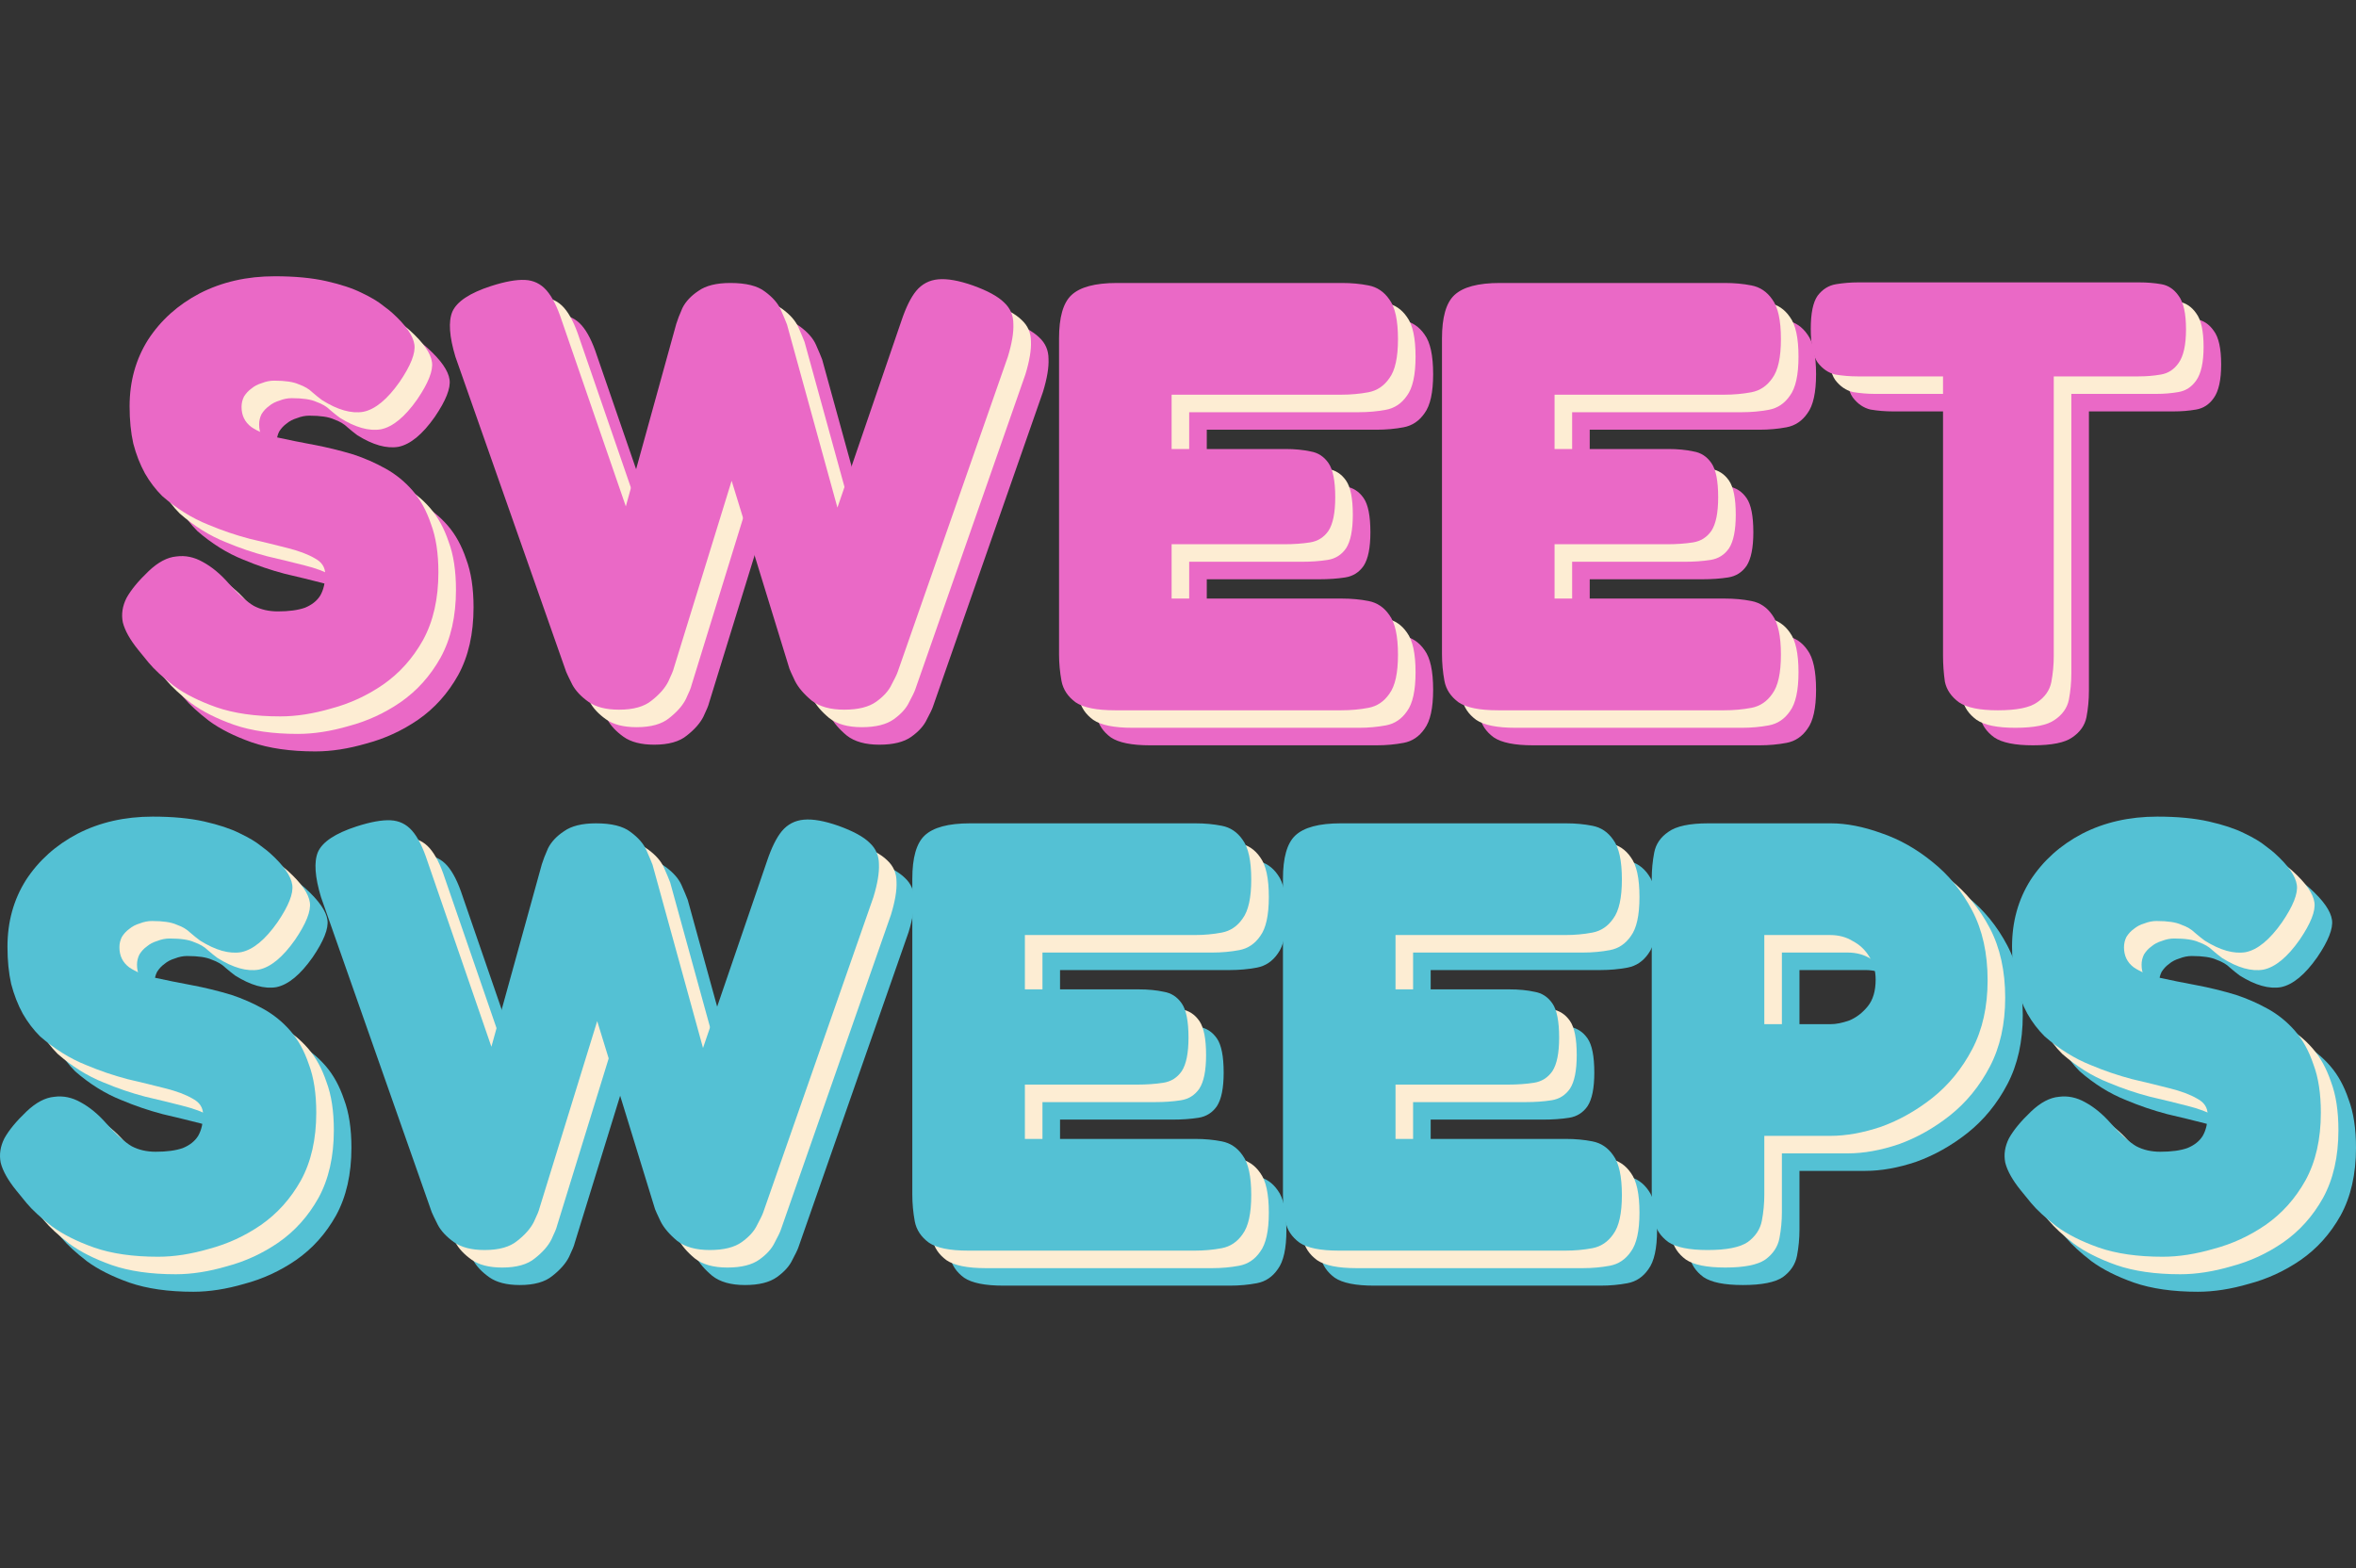
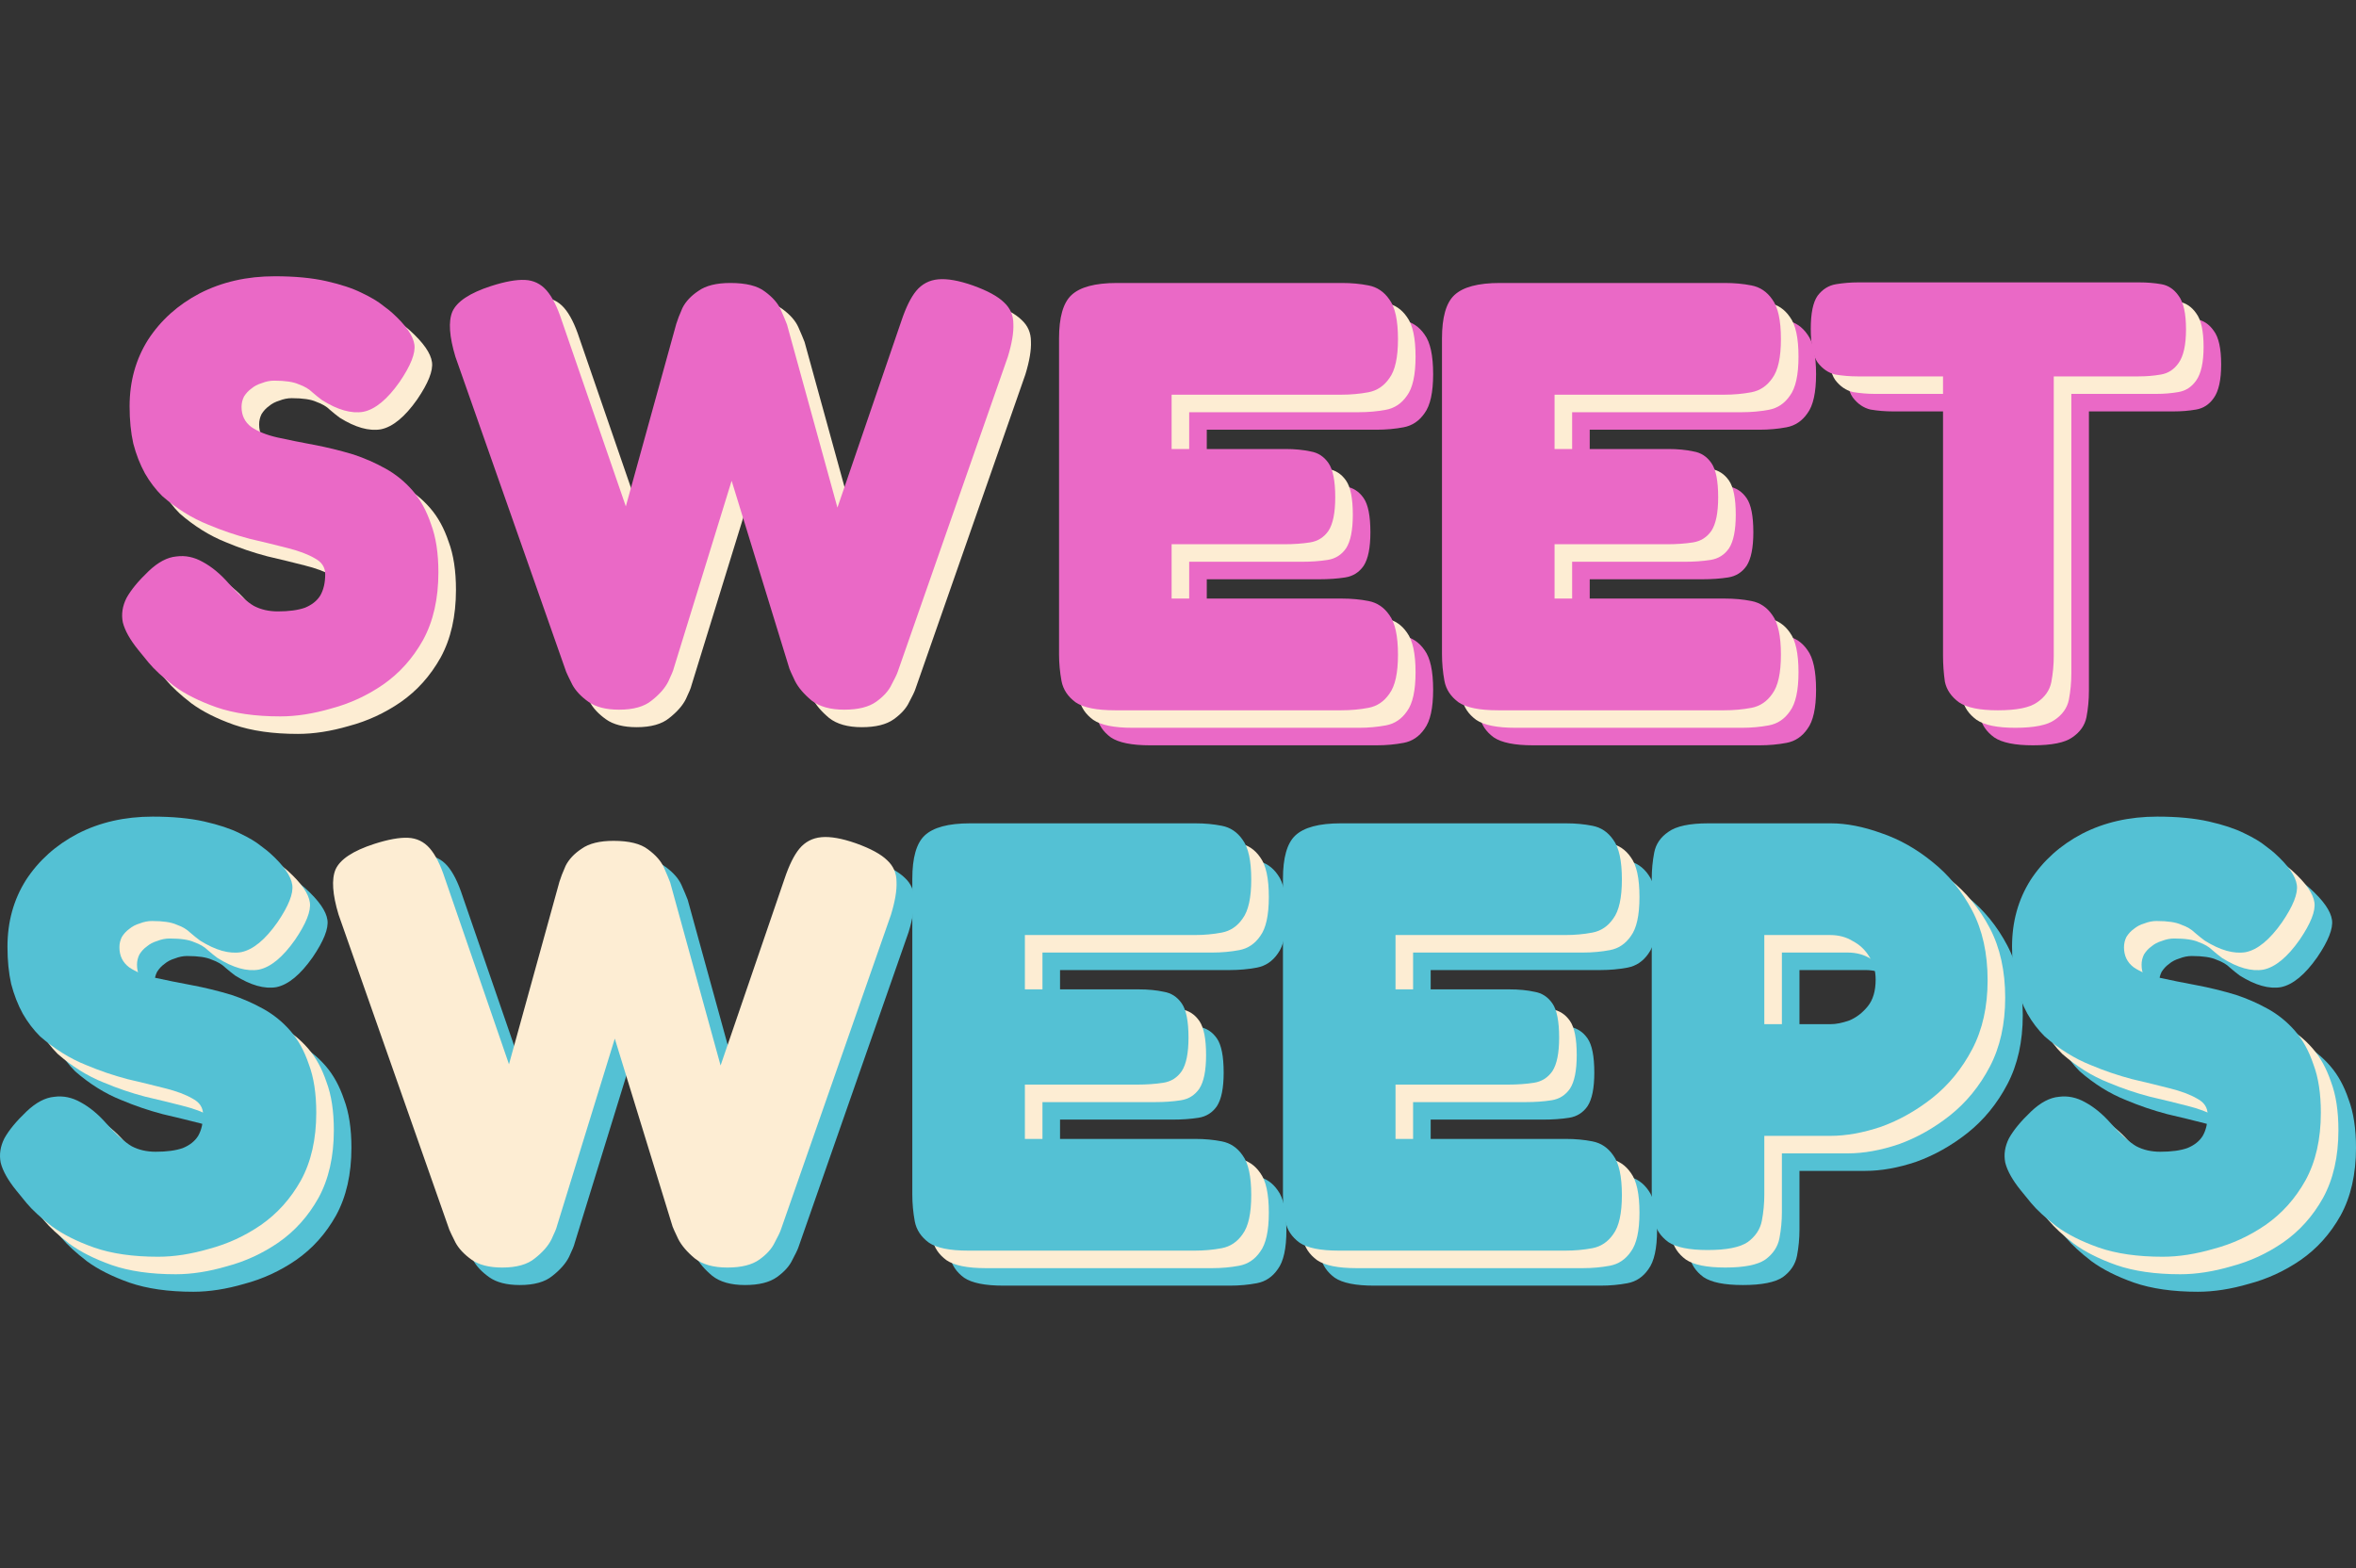
<svg xmlns="http://www.w3.org/2000/svg" fill="none" height="420" viewBox="0 0 631 420" width="631">
  <rect x="0" y="0" width="631" height="420" fill="#333333" stroke="none" />
  <g clip-path="url(#clip0_1065_17732)">
    <path d="M582.369 85.016C584.456 85.016 586.432 85.179 588.301 85.506C590.165 85.833 591.703 86.869 592.912 88.613C594.232 90.357 594.887 93.354 594.887 97.606C594.887 101.748 594.232 104.745 592.912 106.598C591.703 108.342 590.111 109.378 588.136 109.705C586.267 110.032 584.291 110.196 582.204 110.196H559.469V185.081C559.469 187.479 559.25 189.823 558.809 192.112C558.372 194.292 557.105 196.09 555.018 197.508C553.042 198.925 549.528 199.633 544.475 199.633C539.641 199.633 536.185 198.925 534.098 197.508C532.011 195.982 530.749 194.129 530.307 191.948C529.977 189.659 529.812 187.316 529.812 184.918V110.196H506.911C504.936 110.196 502.96 110.032 500.985 109.705C499.116 109.269 497.524 108.179 496.204 106.435C494.995 104.691 494.393 101.693 494.393 97.442C494.393 93.3 494.995 90.357 496.204 88.613C497.524 86.869 499.169 85.833 501.145 85.506C503.125 85.179 505.101 85.016 507.076 85.016H582.369Z" fill="#EA69C6" />
    <path d="M410.612 199.634C405.67 199.634 402.155 198.925 400.068 197.508C397.981 195.982 396.719 194.074 396.279 191.786C395.84 189.387 395.62 186.989 395.62 184.591V100.059C395.62 94.391 396.719 90.521 398.915 88.45C401.221 86.27 405.286 85.18 411.106 85.18H471.404C473.93 85.18 476.292 85.398 478.488 85.834C480.795 86.27 482.662 87.523 484.09 89.594C485.627 91.665 486.394 95.208 486.394 100.222C486.394 105.127 485.627 108.615 484.09 110.687C482.662 112.758 480.795 114.011 478.488 114.447C476.182 114.883 473.766 115.101 471.24 115.101H425.769V129.653H456.248C458.774 129.653 461.025 129.871 463.002 130.307C464.979 130.634 466.572 131.67 467.78 133.414C468.988 135.158 469.592 138.21 469.592 142.57C469.592 146.712 468.988 149.71 467.78 151.563C466.572 153.307 464.924 154.343 462.837 154.67C460.75 154.997 458.444 155.16 455.918 155.16H425.769V169.712H471.404C473.93 169.712 476.292 169.93 478.488 170.366C480.795 170.802 482.662 172.056 484.09 174.127C485.627 176.198 486.394 179.74 486.394 184.755C486.394 189.66 485.627 193.148 484.09 195.219C482.662 197.29 480.795 198.544 478.488 198.979C476.182 199.416 473.766 199.634 471.24 199.634H410.612Z" fill="#EA69C6" />
    <path d="M308.05 199.634C303.108 199.634 299.593 198.925 297.506 197.508C295.42 195.982 294.157 194.074 293.717 191.786C293.278 189.387 293.058 186.989 293.058 184.591V100.059C293.058 94.391 294.157 90.521 296.353 88.45C298.659 86.27 302.724 85.18 308.544 85.18H368.842C371.368 85.18 373.73 85.398 375.926 85.834C378.233 86.27 380.1 87.523 381.528 89.594C383.065 91.665 383.834 95.208 383.834 100.222C383.834 105.127 383.065 108.615 381.528 110.687C380.1 112.758 378.233 114.011 375.926 114.447C373.62 114.883 371.204 115.101 368.677 115.101H323.207V129.653H353.686C356.212 129.653 358.463 129.871 360.44 130.307C362.417 130.634 364.01 131.67 365.218 133.414C366.426 135.158 367.03 138.21 367.03 142.57C367.03 146.712 366.426 149.71 365.218 151.563C364.01 153.307 362.362 154.343 360.275 154.67C358.188 154.997 355.882 155.16 353.356 155.16H323.207V169.712H368.842C371.368 169.712 373.73 169.93 375.926 170.366C378.233 170.802 380.1 172.056 381.528 174.127C383.065 176.198 383.834 179.74 383.834 184.755C383.834 189.66 383.065 193.148 381.528 195.219C380.1 197.29 378.233 198.544 375.926 198.979C373.62 199.416 371.204 199.634 368.677 199.634H308.05Z" fill="#EA69C6" />
-     <path d="M175.22 199.467C171.705 199.467 168.959 198.758 166.983 197.341C165.006 195.924 163.578 194.398 162.699 192.763C161.82 191.019 161.271 189.874 161.052 189.329L131.397 104.96C129.75 99.51 129.475 95.477 130.573 92.861C131.781 90.136 135.241 87.847 140.952 85.994C144.686 84.795 147.707 84.25 150.013 84.359C152.32 84.468 154.242 85.394 155.779 87.138C157.317 88.882 158.69 91.607 159.898 95.314L177.032 145.019L190.541 96.131C190.871 95.041 191.42 93.624 192.189 91.88C193.068 90.136 194.495 88.61 196.472 87.302C198.449 85.885 201.305 85.176 205.039 85.176C209.213 85.176 212.288 85.939 214.265 87.465C216.352 88.991 217.779 90.626 218.548 92.371C219.317 94.115 219.867 95.422 220.196 96.295L233.705 145.346L250.839 95.314C252.047 91.716 253.365 89.046 254.793 87.302C256.331 85.449 258.308 84.413 260.724 84.195C263.14 83.977 266.216 84.522 269.95 85.83C273.904 87.247 276.704 88.773 278.352 90.408C279.999 91.934 280.823 93.842 280.823 96.131C280.933 98.42 280.439 101.363 279.34 104.96L249.851 189.329C249.631 189.983 249.082 191.128 248.203 192.763C247.434 194.398 246.061 195.924 244.084 197.341C242.107 198.758 239.252 199.467 235.517 199.467C231.783 199.467 228.872 198.649 226.786 197.014C224.699 195.27 223.216 193.526 222.338 191.782C221.459 189.929 220.965 188.839 220.855 188.512L205.369 138.152L189.882 188.348C189.772 188.894 189.278 190.092 188.4 191.945C187.521 193.689 186.038 195.379 183.952 197.014C181.975 198.649 179.064 199.467 175.22 199.467Z" fill="#EA69C6" />
-     <path d="M84.49 201.266C77.791 201.266 72.079 200.449 67.356 198.814C62.744 197.179 58.954 195.271 55.989 193.091C53.023 190.802 50.772 188.731 49.234 186.878C47.697 185.025 46.763 183.88 46.433 183.445C44.237 180.719 42.864 178.267 42.315 176.087C41.875 173.907 42.205 171.726 43.303 169.546C44.511 167.367 46.488 164.968 49.234 162.352C51.76 159.954 54.231 158.646 56.648 158.428C59.064 158.101 61.425 158.592 63.732 159.9C66.148 161.208 68.455 163.115 70.652 165.622C73.287 168.565 75.539 170.582 77.406 171.672C79.273 172.653 81.415 173.144 83.831 173.144C86.796 173.144 89.213 172.817 91.08 172.162C92.947 171.399 94.32 170.309 95.199 168.893C96.078 167.367 96.517 165.459 96.517 163.169C96.517 161.316 95.583 159.9 93.716 158.918C91.849 157.829 89.378 156.902 86.302 156.139C83.337 155.376 79.987 154.558 76.253 153.686C72.518 152.705 68.839 151.452 65.215 149.926C63.018 149.054 60.876 147.964 58.79 146.656C56.703 145.348 54.726 143.876 52.859 142.241C51.101 140.497 49.563 138.48 48.246 136.191C46.928 133.793 45.884 131.123 45.115 128.18C44.456 125.236 44.127 121.912 44.127 118.206C44.127 111.556 45.774 105.616 49.069 100.384C52.474 95.151 57.087 91.009 62.908 87.957C68.839 84.905 75.539 83.379 83.007 83.379C88.389 83.379 93.002 83.815 96.846 84.687C100.691 85.559 103.821 86.594 106.237 87.794C108.763 88.993 110.685 90.137 112.003 91.227C113.321 92.208 114.145 92.862 114.474 93.189C118.099 96.459 120.076 99.293 120.405 101.692C120.735 103.981 119.417 107.305 116.451 111.665C113.156 116.353 109.916 119.023 106.731 119.677C103.546 120.222 99.867 119.187 95.693 116.571C94.814 115.917 93.936 115.208 93.057 114.445C92.178 113.573 90.97 112.864 89.433 112.319C88.005 111.665 85.808 111.338 82.843 111.338C81.745 111.338 80.646 111.556 79.548 111.992C78.449 112.319 77.516 112.81 76.747 113.464C75.978 114.009 75.319 114.718 74.77 115.59C74.331 116.462 74.111 117.388 74.111 118.369C74.111 120.658 74.99 122.457 76.747 123.765C78.504 124.964 80.811 125.89 83.667 126.545C86.632 127.198 89.872 127.853 93.386 128.506C96.901 129.161 100.471 130.033 104.095 131.123C107.061 132.104 109.916 133.357 112.662 134.883C115.408 136.409 117.824 138.371 119.911 140.769C121.998 143.167 123.645 146.165 124.853 149.762C126.171 153.25 126.83 157.556 126.83 162.679C126.83 169.765 125.457 175.814 122.711 180.828C119.966 185.733 116.396 189.712 112.003 192.764C107.719 195.707 103.107 197.833 98.164 199.141C93.332 200.558 88.773 201.266 84.49 201.266Z" fill="#EA69C6" />
    <path d="M588.66 346.001C581.962 346.001 576.249 345.184 571.526 343.549C566.915 341.913 563.124 340.006 560.158 337.826C557.192 335.537 554.94 333.466 553.402 331.613C551.868 329.76 550.931 328.615 550.601 328.179C548.407 325.454 547.033 323.001 546.485 320.821C546.043 318.641 546.373 316.461 547.475 314.281C548.679 312.101 550.659 309.703 553.402 307.087C555.93 304.689 558.401 303.381 560.818 303.162C563.235 302.836 565.594 303.326 567.9 304.634C570.317 305.942 572.623 307.85 574.822 310.357C577.457 313.3 579.709 315.316 581.578 316.406C583.442 317.388 585.582 317.878 588 317.878C590.965 317.878 593.383 317.551 595.251 316.897C597.115 316.134 598.489 315.044 599.367 313.627C600.246 312.101 600.688 310.193 600.688 307.904C600.688 306.051 599.751 304.634 597.887 303.653C596.018 302.563 593.548 301.636 590.47 300.873C587.505 300.11 584.155 299.293 580.423 298.421C576.69 297.44 573.011 296.186 569.385 294.66C567.186 293.788 565.046 292.698 562.959 291.39C560.872 290.082 558.896 288.61 557.027 286.976C555.27 285.231 553.732 283.215 552.416 280.925C551.096 278.528 550.052 275.857 549.285 272.914C548.625 269.971 548.295 266.646 548.295 262.94C548.295 256.291 549.946 250.35 553.241 245.118C556.644 239.886 561.255 235.744 567.08 232.692C573.011 229.639 579.709 228.113 587.179 228.113C592.557 228.113 597.173 228.549 601.018 229.421C604.862 230.294 607.988 231.329 610.405 232.528C612.934 233.727 614.856 234.872 616.171 235.961C617.492 236.943 618.317 237.597 618.642 237.924C622.268 241.194 624.243 244.028 624.573 246.426C624.903 248.715 623.588 252.04 620.622 256.4C617.327 261.087 614.084 263.757 610.9 264.412C607.716 264.957 604.037 263.921 599.863 261.305C598.984 260.651 598.105 259.943 597.227 259.18C596.348 258.307 595.14 257.599 593.601 257.054C592.174 256.4 589.98 256.073 587.014 256.073C585.913 256.073 584.816 256.291 583.719 256.727C582.617 257.054 581.685 257.545 580.918 258.198C580.146 258.743 579.491 259.452 578.938 260.324C578.501 261.196 578.282 262.123 578.282 263.104C578.282 265.393 579.161 267.191 580.918 268.499C582.675 269.698 584.981 270.625 587.835 271.279C590.8 271.933 594.043 272.587 597.557 273.241C601.071 273.895 604.639 274.767 608.265 275.857C611.23 276.838 614.084 278.092 616.832 279.617C619.579 281.144 621.996 283.106 624.078 285.504C626.166 287.902 627.816 290.9 629.024 294.497C630.34 297.985 631 302.291 631 307.413C631 314.499 629.626 320.549 626.879 325.563C624.137 330.468 620.564 334.447 616.171 337.499C611.89 340.442 607.274 342.567 602.333 343.876C597.504 345.292 592.946 346.001 588.66 346.001Z" fill="#54C1D4" />
    <path d="M466.792 344.201C461.849 344.201 458.335 343.492 456.248 342.075C454.161 340.549 452.898 338.642 452.459 336.353C452.02 333.955 451.8 331.556 451.8 329.158V244.789C451.8 242.391 452.02 240.047 452.459 237.758C452.898 235.47 454.161 233.616 456.248 232.199C458.335 230.673 461.904 229.91 466.956 229.91H499.742C503.917 229.91 508.416 230.782 513.25 232.526C518.085 234.161 522.643 236.723 526.924 240.211C531.316 243.699 534.889 248.059 537.631 253.291C540.379 258.524 541.752 264.737 541.752 271.931C541.752 279.016 540.379 285.175 537.631 290.407C534.889 295.639 531.316 300 526.924 303.488C522.643 306.867 518.085 309.428 513.25 311.173C508.416 312.807 503.858 313.625 499.577 313.625H481.948V329.322C481.948 331.72 481.729 334.063 481.29 336.353C480.85 338.642 479.587 340.549 477.5 342.075C475.414 343.492 471.844 344.201 466.792 344.201ZM481.948 283.703H499.742C501.169 283.703 502.815 283.377 504.683 282.722C506.552 281.959 508.198 280.706 509.625 278.962C511.052 277.218 511.77 274.82 511.77 271.768C511.77 269.478 511.217 267.462 510.12 265.718C509.023 263.865 507.537 262.448 505.674 261.467C503.917 260.377 501.883 259.832 499.577 259.832H481.948V283.703Z" fill="#54C1D4" />
    <path d="M368.02 344.364C363.077 344.364 359.562 343.656 357.476 342.238C355.389 340.713 354.126 338.805 353.686 336.516C353.247 334.118 353.028 331.72 353.028 329.322V244.789C353.028 239.121 354.126 235.252 356.322 233.18C358.629 231 362.693 229.91 368.514 229.91H428.811C431.338 229.91 433.699 230.128 435.895 230.564C438.202 231 440.069 232.254 441.497 234.325C443.034 236.396 443.803 239.939 443.803 244.953C443.803 249.858 443.034 253.346 441.497 255.417C440.069 257.488 438.202 258.742 435.895 259.178C433.589 259.614 431.173 259.832 428.647 259.832H383.176V274.384H413.655C416.181 274.384 418.432 274.602 420.409 275.038C422.386 275.365 423.979 276.4 425.187 278.144C426.395 279.888 426.999 282.94 426.999 287.301C426.999 291.443 426.395 294.441 425.187 296.294C423.979 298.037 422.331 299.073 420.245 299.4C418.157 299.727 415.851 299.89 413.325 299.89H383.176V314.443H428.811C431.338 314.443 433.699 314.66 435.895 315.097C438.202 315.533 440.069 316.786 441.497 318.857C443.034 320.928 443.803 324.471 443.803 329.485C443.803 334.39 443.034 337.879 441.497 339.95C440.069 342.021 438.202 343.274 435.895 343.71C433.589 344.146 431.173 344.364 428.647 344.364H368.02Z" fill="#54C1D4" />
    <path d="M268.752 344.364C263.809 344.364 260.295 343.656 258.208 342.238C256.121 340.713 254.858 338.805 254.419 336.516C253.979 334.118 253.76 331.72 253.76 329.322V244.789C253.76 239.121 254.858 235.252 257.055 233.18C259.361 231 263.425 229.91 269.246 229.91H329.544C332.07 229.91 334.431 230.128 336.628 230.564C338.934 231 340.802 232.254 342.23 234.325C343.767 236.396 344.536 239.939 344.536 244.953C344.536 249.858 343.767 253.346 342.23 255.417C340.802 257.488 338.934 258.742 336.628 259.178C334.321 259.614 331.905 259.832 329.379 259.832H283.909V274.384H314.387C316.913 274.384 319.165 274.602 321.142 275.038C323.119 275.365 324.711 276.4 325.919 278.144C327.127 279.888 327.732 282.94 327.732 287.301C327.732 291.443 327.127 294.441 325.919 296.294C324.711 298.037 323.064 299.073 320.977 299.4C318.89 299.727 316.584 299.89 314.057 299.89H283.909V314.443H329.544C332.07 314.443 334.431 314.66 336.628 315.097C338.934 315.533 340.802 316.786 342.23 318.857C343.767 320.928 344.536 324.471 344.536 329.485C344.536 334.39 343.767 337.879 342.23 339.95C340.802 342.021 338.934 343.274 336.628 343.71C334.321 344.146 331.905 344.364 329.379 344.364H268.752Z" fill="#54C1D4" />
    <path d="M139.217 344.201C135.702 344.201 132.957 343.493 130.98 342.076C129.003 340.658 127.575 339.133 126.696 337.497C125.818 335.754 125.268 334.609 125.049 334.064L95.394 249.695C93.747 244.245 93.472 240.212 94.57 237.596C95.778 234.87 99.238 232.581 104.949 230.728C108.683 229.529 111.704 228.984 114.011 229.093C116.317 229.202 118.239 230.129 119.776 231.873C121.314 233.617 122.687 236.342 123.895 240.048L141.029 289.754L154.538 240.865C154.868 239.776 155.417 238.359 156.186 236.614C157.065 234.87 158.493 233.344 160.469 232.036C162.446 230.619 165.302 229.911 169.036 229.911C173.21 229.911 176.285 230.674 178.262 232.2C180.349 233.726 181.777 235.361 182.545 237.105C183.314 238.849 183.864 240.157 184.193 241.029L197.702 290.081L214.836 240.048C216.044 236.451 217.362 233.78 218.79 232.036C220.328 230.183 222.305 229.148 224.721 228.93C227.137 228.711 230.213 229.257 233.947 230.565C237.901 231.982 240.702 233.508 242.349 235.143C243.997 236.669 244.82 238.576 244.82 240.865C244.93 243.155 244.436 246.098 243.337 249.695L213.848 334.064C213.628 334.718 213.079 335.862 212.2 337.497C211.432 339.133 210.058 340.658 208.081 342.076C206.105 343.493 203.249 344.201 199.514 344.201C195.78 344.201 192.87 343.384 190.783 341.749C188.696 340.005 187.213 338.26 186.335 336.516C185.456 334.663 184.962 333.573 184.852 333.246L169.366 282.887L153.88 333.083C153.77 333.628 153.275 334.827 152.397 336.68C151.518 338.424 150.035 340.113 147.949 341.749C145.972 343.384 143.061 344.201 139.217 344.201Z" fill="#54C1D4" />
    <path d="M51.782 346.001C45.082 346.001 39.371 345.184 34.648 343.549C30.035 341.913 26.246 340.006 23.28 337.826C20.315 335.537 18.063 333.466 16.526 331.613C14.988 329.76 14.055 328.615 13.725 328.179C11.528 325.454 10.155 323.001 9.606 320.821C9.167 318.641 9.496 316.461 10.595 314.281C11.803 312.101 13.78 309.703 16.526 307.087C19.052 304.689 21.523 303.381 23.939 303.162C26.356 302.836 28.717 303.326 31.023 304.634C33.44 305.942 35.746 307.85 37.943 310.357C40.579 313.3 42.83 315.316 44.697 316.406C46.565 317.388 48.706 317.878 51.123 317.878C54.088 317.878 56.505 317.551 58.371 316.897C60.239 316.134 61.612 315.044 62.49 313.627C63.369 312.101 63.808 310.193 63.808 307.904C63.808 306.051 62.875 304.634 61.008 303.653C59.14 302.563 56.669 301.636 53.594 300.873C50.629 300.11 47.279 299.293 43.544 298.421C39.81 297.44 36.131 296.186 32.506 294.66C30.31 293.788 28.168 292.698 26.081 291.39C23.994 290.082 22.017 288.61 20.15 286.976C18.393 285.231 16.855 283.215 15.537 280.925C14.219 278.528 13.176 275.857 12.407 272.914C11.748 269.971 11.418 266.646 11.418 262.94C11.418 256.291 13.066 250.35 16.361 245.118C19.766 239.886 24.379 235.744 30.2 232.692C36.131 229.639 42.83 228.113 50.299 228.113C55.681 228.113 60.294 228.549 64.138 229.421C67.982 230.294 71.112 231.329 73.528 232.528C76.054 233.727 77.977 234.872 79.294 235.961C80.613 236.943 81.436 237.597 81.766 237.924C85.39 241.194 87.367 244.028 87.697 246.426C88.026 248.715 86.708 252.04 83.743 256.4C80.448 261.087 77.208 263.757 74.023 264.412C70.838 264.957 67.158 263.921 62.984 261.305C62.106 260.651 61.227 259.943 60.348 259.18C59.47 258.307 58.262 257.599 56.724 257.054C55.297 256.4 53.1 256.073 50.134 256.073C49.036 256.073 47.938 256.291 46.839 256.727C45.741 257.054 44.807 257.545 44.039 258.198C43.27 258.743 42.611 259.452 42.062 260.324C41.622 261.196 41.403 262.123 41.403 263.104C41.403 265.393 42.281 267.191 44.039 268.499C45.796 269.698 48.102 270.625 50.958 271.279C53.923 271.933 57.163 272.587 60.678 273.241C64.193 273.895 67.762 274.767 71.386 275.857C74.352 276.838 77.208 278.092 79.954 279.617C82.699 281.144 85.116 283.106 87.202 285.504C89.289 287.902 90.937 290.9 92.145 294.497C93.463 297.985 94.122 302.291 94.122 307.413C94.122 314.499 92.749 320.549 90.003 325.563C87.258 330.468 83.688 334.447 79.294 337.499C75.011 340.442 70.398 342.567 65.456 343.876C60.623 345.292 56.065 346.001 51.782 346.001Z" fill="#54C1D4" />
    <path d="M577.661 80.324C579.743 80.324 581.724 80.488 583.588 80.815C585.456 81.142 586.995 82.177 588.204 83.921C589.519 85.665 590.179 88.663 590.179 92.914C590.179 97.056 589.519 100.054 588.204 101.907C586.995 103.651 585.403 104.687 583.423 105.014C581.559 105.341 579.583 105.504 577.496 105.504H554.761V180.39C554.761 182.788 554.537 185.131 554.1 187.421C553.659 189.6 552.397 191.399 550.31 192.816C548.334 194.233 544.82 194.942 539.767 194.942C534.933 194.942 531.477 194.233 529.39 192.816C527.302 191.29 526.036 189.437 525.599 187.257C525.269 184.968 525.104 182.624 525.104 180.226V105.504H502.203C500.228 105.504 498.252 105.341 496.272 105.014C494.408 104.578 492.816 103.487 491.496 101.743C490.287 99.999 489.685 97.002 489.685 92.751C489.685 88.609 490.287 85.665 491.496 83.921C492.816 82.177 494.461 81.142 496.437 80.815C498.417 80.488 500.393 80.324 502.368 80.324H577.661Z" fill="#FDEDD3" />
    <path d="M405.903 194.942C400.961 194.942 397.446 194.234 395.359 192.817C393.273 191.291 392.009 189.383 391.57 187.094C391.131 184.696 390.911 182.298 390.911 179.9V95.367C390.911 89.699 392.009 85.829 394.206 83.758C396.513 81.578 400.576 80.488 406.398 80.488H466.695C469.221 80.488 471.583 80.706 473.779 81.142C476.086 81.578 477.953 82.832 479.381 84.903C480.919 86.974 481.687 90.517 481.687 95.531C481.687 100.436 480.919 103.924 479.381 105.995C477.953 108.066 476.086 109.32 473.779 109.756C471.473 110.192 469.056 110.41 466.53 110.41H421.06V124.962H451.538C454.065 124.962 456.316 125.18 458.293 125.616C460.27 125.943 461.862 126.978 463.071 128.723C464.279 130.467 464.883 133.519 464.883 137.879C464.883 142.021 464.279 145.019 463.071 146.872C461.862 148.615 460.215 149.651 458.128 149.978C456.042 150.305 453.735 150.469 451.209 150.469H421.06V165.021H466.695C469.221 165.021 471.583 165.239 473.779 165.675C476.086 166.111 477.953 167.365 479.381 169.436C480.919 171.506 481.687 175.049 481.687 180.063C481.687 184.968 480.919 188.457 479.381 190.528C477.953 192.599 476.086 193.852 473.779 194.288C471.473 194.724 469.056 194.942 466.53 194.942H405.903Z" fill="#FDEDD3" />
    <path d="M303.342 194.942C298.399 194.942 294.884 194.234 292.798 192.817C290.711 191.291 289.448 189.383 289.008 187.094C288.569 184.696 288.35 182.298 288.35 179.9V95.367C288.35 89.699 289.448 85.829 291.644 83.758C293.951 81.578 298.015 80.488 303.836 80.488H364.134C366.66 80.488 369.021 80.706 371.217 81.142C373.524 81.578 375.391 82.832 376.819 84.903C378.357 86.974 379.125 90.517 379.125 95.531C379.125 100.436 378.357 103.924 376.819 105.995C375.391 108.066 373.524 109.32 371.217 109.756C368.911 110.192 366.495 110.41 363.969 110.41H318.498V124.962H348.977C351.503 124.962 353.754 125.18 355.731 125.616C357.708 125.943 359.301 126.978 360.509 128.723C361.717 130.467 362.321 133.519 362.321 137.879C362.321 142.021 361.717 145.019 360.509 146.872C359.301 148.615 357.653 149.651 355.567 149.978C353.48 150.305 351.173 150.469 348.647 150.469H318.498V165.021H364.134C366.66 165.021 369.021 165.239 371.217 165.675C373.524 166.111 375.391 167.365 376.819 169.436C378.357 171.506 379.125 175.049 379.125 180.063C379.125 184.968 378.357 188.457 376.819 190.528C375.391 192.599 373.524 193.852 371.217 194.288C368.911 194.724 366.495 194.942 363.969 194.942H303.342Z" fill="#FDEDD3" />
    <path d="M170.511 194.779C166.996 194.779 164.25 194.071 162.273 192.654C160.296 191.236 158.869 189.711 157.99 188.075C157.111 186.331 156.562 185.187 156.342 184.642L126.688 100.273C125.04 94.823 124.766 90.79 125.864 88.174C127.072 85.448 130.532 83.159 136.243 81.306C139.978 80.107 142.998 79.562 145.304 79.671C147.611 79.78 149.533 80.707 151.071 82.451C152.608 84.195 153.981 86.92 155.189 90.626L172.323 140.332L185.832 91.444C186.162 90.353 186.711 88.936 187.48 87.192C188.358 85.448 189.786 83.922 191.763 82.614C193.74 81.197 196.596 80.489 200.33 80.489C204.504 80.489 207.579 81.252 209.556 82.778C211.643 84.304 213.071 85.939 213.84 87.683C214.608 89.427 215.157 90.735 215.487 91.607L228.996 140.659L246.13 90.626C247.338 87.029 248.656 84.358 250.084 82.614C251.621 80.761 253.599 79.726 256.015 79.508C258.431 79.29 261.507 79.835 265.241 81.143C269.195 82.56 271.995 84.086 273.643 85.721C275.29 87.247 276.114 89.154 276.114 91.444C276.224 93.733 275.73 96.676 274.632 100.273L245.142 184.642C244.922 185.296 244.373 186.44 243.494 188.075C242.725 189.711 241.352 191.236 239.376 192.654C237.399 194.071 234.543 194.779 230.809 194.779C227.074 194.779 224.164 193.962 222.077 192.327C219.99 190.583 218.508 188.838 217.628 187.094C216.75 185.241 216.256 184.151 216.146 183.824L200.66 133.465L185.173 183.661C185.064 184.206 184.569 185.405 183.691 187.258C182.812 189.002 181.329 190.691 179.242 192.327C177.265 193.962 174.355 194.779 170.511 194.779Z" fill="#FDEDD3" />
    <path d="M79.781 196.579C73.081 196.579 67.37 195.762 62.648 194.127C58.034 192.491 54.245 190.584 51.28 188.404C48.314 186.115 46.063 184.044 44.525 182.191C42.987 180.337 42.054 179.193 41.724 178.757C39.528 176.032 38.155 173.579 37.606 171.399C37.166 169.219 37.496 167.039 38.594 164.859C39.802 162.679 41.779 160.281 44.525 157.665C47.051 155.267 49.523 153.959 51.939 153.74C54.355 153.414 56.717 153.904 59.023 155.212C61.439 156.52 63.746 158.428 65.942 160.935C68.578 163.878 70.83 165.895 72.697 166.984C74.564 167.966 76.706 168.456 79.122 168.456C82.088 168.456 84.504 168.129 86.371 167.475C88.239 166.712 89.611 165.622 90.49 164.205C91.368 162.679 91.808 160.771 91.808 158.482C91.808 156.629 90.874 155.212 89.007 154.231C87.14 153.141 84.669 152.214 81.594 151.451C78.628 150.688 75.278 149.871 71.544 148.999C67.81 148.018 64.13 146.764 60.505 145.238C58.309 144.366 56.167 143.276 54.081 141.968C51.994 140.66 50.017 139.188 48.15 137.554C46.392 135.809 44.855 133.793 43.537 131.504C42.219 129.106 41.175 126.435 40.407 123.492C39.748 120.549 39.418 117.224 39.418 113.518C39.418 106.869 41.066 100.928 44.36 95.696C47.765 90.464 52.378 86.322 58.2 83.27C64.13 80.217 70.83 78.691 78.298 78.691C83.68 78.691 88.293 79.127 92.137 79.999C95.981 80.871 99.112 81.907 101.528 83.106C104.054 84.305 105.976 85.45 107.294 86.54C108.612 87.521 109.436 88.175 109.765 88.502C113.39 91.772 115.367 94.606 115.696 97.004C116.026 99.293 114.708 102.618 111.742 106.978C108.447 111.665 105.208 114.336 102.022 114.99C98.837 115.535 95.158 114.499 90.984 111.883C90.105 111.229 89.227 110.521 88.348 109.758C87.47 108.885 86.261 108.177 84.724 107.632C83.296 106.978 81.099 106.651 78.134 106.651C77.035 106.651 75.937 106.869 74.839 107.305C73.74 107.632 72.807 108.122 72.038 108.776C71.269 109.321 70.61 110.03 70.061 110.902C69.621 111.774 69.402 112.701 69.402 113.682C69.402 115.971 70.281 117.769 72.038 119.077C73.795 120.276 76.102 121.203 78.957 121.857C81.923 122.511 85.163 123.165 88.678 123.819C92.192 124.473 95.762 125.345 99.386 126.435C102.352 127.416 105.208 128.67 107.953 130.195C110.699 131.722 113.115 133.684 115.202 136.082C117.289 138.48 118.936 141.478 120.144 145.075C121.463 148.563 122.121 152.869 122.121 157.991C122.121 165.077 120.749 171.127 118.003 176.141C115.257 181.046 111.687 185.024 107.294 188.077C103.011 191.02 98.398 193.146 93.455 194.454C88.623 195.87 84.065 196.579 79.781 196.579Z" fill="#FDEDD3" />
    <path d="M583.952 341.31C577.253 341.31 571.54 340.492 566.818 338.857C562.206 337.222 558.416 335.314 555.45 333.134C552.484 330.845 550.232 328.774 548.693 326.921C547.16 325.068 546.223 323.923 545.893 323.487C543.699 320.762 542.325 318.31 541.777 316.13C541.335 313.95 541.665 311.769 542.762 309.59C543.971 307.409 545.951 305.011 548.693 302.395C551.222 299.997 553.693 298.689 556.11 298.471C558.527 298.144 560.886 298.635 563.192 299.943C565.609 301.251 567.915 303.158 570.113 305.665C572.749 308.608 575.001 310.625 576.865 311.715C578.734 312.696 580.874 313.187 583.292 313.187C586.257 313.187 588.675 312.859 590.543 312.206C592.407 311.443 593.781 310.353 594.659 308.935C595.538 307.409 595.98 305.502 595.98 303.213C595.98 301.36 595.043 299.943 593.179 298.962C591.31 297.872 588.84 296.945 585.762 296.182C582.796 295.419 579.447 294.601 575.715 293.73C571.977 292.748 568.298 291.495 564.677 289.969C562.478 289.097 560.338 288.007 558.251 286.699C556.163 285.391 554.188 283.919 552.319 282.284C550.562 280.54 549.023 278.523 547.708 276.234C546.388 273.836 545.344 271.166 544.577 268.222C543.917 265.279 543.587 261.955 543.587 258.249C543.587 251.6 545.237 245.659 548.528 240.427C551.936 235.194 556.547 231.052 562.367 228C568.298 224.948 575.001 223.422 582.466 223.422C587.849 223.422 592.465 223.858 596.305 224.73C600.149 225.602 603.28 226.637 605.697 227.837C608.226 229.036 610.148 230.18 611.463 231.27C612.784 232.251 613.604 232.905 613.934 233.232C617.56 236.502 619.535 239.336 619.865 241.735C620.195 244.023 618.88 247.348 615.914 251.708C612.619 256.396 609.376 259.066 606.192 259.72C603.008 260.265 599.329 259.23 595.154 256.614C594.276 255.959 593.397 255.251 592.519 254.488C591.64 253.616 590.432 252.908 588.893 252.362C587.466 251.708 585.267 251.382 582.301 251.382C581.204 251.382 580.107 251.6 579.011 252.035C577.909 252.362 576.977 252.853 576.21 253.507C575.438 254.052 574.778 254.761 574.229 255.633C573.793 256.504 573.574 257.431 573.574 258.412C573.574 260.701 574.453 262.5 576.21 263.808C577.967 265.007 580.273 265.934 583.127 266.587C586.092 267.242 589.335 267.895 592.849 268.55C596.363 269.203 599.931 270.076 603.556 271.166C606.522 272.147 609.376 273.4 612.123 274.926C614.871 276.452 617.283 278.414 619.37 280.812C621.457 283.21 623.108 286.208 624.316 289.805C625.632 293.293 626.292 297.599 626.292 302.722C626.292 309.808 624.918 315.857 622.171 320.871C619.428 325.776 615.856 329.755 611.463 332.807C607.182 335.75 602.566 337.876 597.625 339.184C592.791 340.601 588.233 341.31 583.952 341.31Z" fill="#FDEDD3" />
    <path d="M462.083 339.513C457.141 339.513 453.626 338.805 451.539 337.388C449.452 335.862 448.189 333.954 447.75 331.665C447.311 329.267 447.091 326.869 447.091 324.471V240.102C447.091 237.704 447.311 235.36 447.75 233.071C448.189 230.782 449.452 228.929 451.539 227.512C453.626 225.986 457.196 225.223 462.248 225.223H495.034C499.208 225.223 503.708 226.095 508.542 227.839C513.377 229.474 517.935 232.035 522.216 235.524C526.608 239.012 530.181 243.372 532.923 248.604C535.671 253.836 537.044 260.049 537.044 267.244C537.044 274.329 535.671 280.488 532.923 285.72C530.181 290.952 526.608 295.312 522.216 298.8C517.935 302.179 513.377 304.741 508.542 306.485C503.708 308.12 499.15 308.937 494.869 308.937H477.24V324.634C477.24 327.032 477.02 329.376 476.581 331.665C476.142 333.954 474.879 335.862 472.791 337.388C470.705 338.805 467.135 339.513 462.083 339.513ZM477.24 279.016H495.034C496.461 279.016 498.107 278.689 499.975 278.035C501.844 277.272 503.49 276.018 504.917 274.274C506.344 272.53 507.057 270.132 507.057 267.08C507.057 264.791 506.509 262.775 505.412 261.03C504.315 259.177 502.829 257.76 500.966 256.779C499.208 255.689 497.175 255.144 494.869 255.144H477.24V279.016Z" fill="#FDEDD3" />
    <path d="M363.31 339.677C358.368 339.677 354.854 338.968 352.766 337.551C350.68 336.025 349.417 334.117 348.978 331.828C348.538 329.43 348.318 327.032 348.318 324.634V240.102C348.318 234.433 349.417 230.564 351.613 228.493C353.92 226.313 357.984 225.223 363.805 225.223H424.102C426.628 225.223 428.99 225.441 431.187 225.877C433.493 226.313 435.36 227.566 436.788 229.637C438.326 231.708 439.095 235.251 439.095 240.265C439.095 245.17 438.326 248.658 436.788 250.729C435.36 252.801 433.493 254.054 431.187 254.49C428.88 254.926 426.464 255.144 423.938 255.144H378.467V269.696H408.946C411.472 269.696 413.723 269.914 415.7 270.35C417.677 270.677 419.27 271.713 420.478 273.457C421.686 275.201 422.29 278.253 422.29 282.613C422.29 286.755 421.686 289.753 420.478 291.606C419.27 293.35 417.623 294.385 415.535 294.712C413.449 295.04 411.142 295.203 408.616 295.203H378.467V309.755H424.102C426.628 309.755 428.99 309.973 431.187 310.409C433.493 310.845 435.36 312.098 436.788 314.17C438.326 316.241 439.095 319.783 439.095 324.797C439.095 329.703 438.326 333.191 436.788 335.262C435.36 337.333 433.493 338.586 431.187 339.023C428.88 339.459 426.464 339.677 423.938 339.677H363.31Z" fill="#FDEDD3" />
    <path d="M264.043 339.677C259.1 339.677 255.586 338.968 253.499 337.551C251.412 336.025 250.149 334.117 249.71 331.828C249.271 329.43 249.051 327.032 249.051 324.634V240.102C249.051 234.433 250.149 230.564 252.346 228.493C254.652 226.313 258.716 225.223 264.537 225.223H324.835C327.361 225.223 329.722 225.441 331.919 225.877C334.226 226.313 336.092 227.566 337.52 229.637C339.058 231.708 339.827 235.251 339.827 240.265C339.827 245.17 339.058 248.658 337.52 250.729C336.092 252.801 334.226 254.054 331.919 254.49C329.612 254.926 327.196 255.144 324.67 255.144H279.199V269.696H309.678C312.204 269.696 314.456 269.914 316.433 270.35C318.41 270.677 320.002 271.713 321.21 273.457C322.419 275.201 323.022 278.253 323.022 282.613C323.022 286.755 322.419 289.753 321.21 291.606C320.002 293.35 318.355 294.385 316.268 294.712C314.181 295.04 311.875 295.203 309.349 295.203H279.199V309.755H324.835C327.361 309.755 329.722 309.973 331.919 310.409C334.226 310.845 336.092 312.098 337.52 314.17C339.058 316.241 339.827 319.783 339.827 324.797C339.827 329.703 339.058 333.191 337.52 335.262C336.092 337.333 334.226 338.586 331.919 339.023C329.612 339.459 327.196 339.677 324.67 339.677H264.043Z" fill="#FDEDD3" />
    <path d="M134.508 339.514C130.993 339.514 128.247 338.805 126.27 337.388C124.293 335.971 122.866 334.445 121.987 332.81C121.108 331.066 120.559 329.921 120.339 329.376L90.685 245.007C89.037 239.557 88.763 235.524 89.861 232.908C91.069 230.183 94.529 227.894 100.24 226.041C103.975 224.842 106.995 224.296 109.301 224.406C111.608 224.515 113.53 225.441 115.068 227.185C116.605 228.929 117.978 231.655 119.186 235.361L136.32 285.066L149.829 236.178C150.159 235.088 150.708 233.671 151.477 231.927C152.355 230.183 153.783 228.657 155.76 227.349C157.737 225.932 160.593 225.223 164.327 225.223C168.501 225.223 171.576 225.986 173.553 227.512C175.64 229.038 177.068 230.673 177.837 232.418C178.606 234.161 179.154 235.469 179.484 236.342L192.993 285.393L210.127 235.361C211.335 231.763 212.653 229.093 214.081 227.349C215.619 225.496 217.595 224.46 220.012 224.242C222.428 224.024 225.504 224.569 229.238 225.877C233.192 227.294 235.993 228.82 237.64 230.455C239.287 231.981 240.112 233.889 240.112 236.178C240.221 238.467 239.727 241.41 238.629 245.007L209.139 329.376C208.919 330.03 208.37 331.175 207.491 332.81C206.722 334.445 205.349 335.971 203.372 337.388C201.395 338.805 198.54 339.514 194.806 339.514C191.071 339.514 188.161 338.696 186.074 337.061C183.987 335.317 182.505 333.573 181.626 331.829C180.747 329.976 180.253 328.886 180.143 328.559L164.657 278.199L149.17 328.395C149.061 328.94 148.567 330.139 147.688 331.992C146.809 333.737 145.327 335.426 143.239 337.061C141.262 338.696 138.352 339.514 134.508 339.514Z" fill="#FDEDD3" />
    <path d="M47.073 341.31C40.373 341.31 34.662 340.492 29.939 338.857C25.326 337.222 21.537 335.314 18.571 333.134C15.606 330.845 13.354 328.774 11.817 326.921C10.279 325.068 9.345 323.923 9.016 323.487C6.819 320.762 5.446 318.31 4.897 316.13C4.458 313.95 4.787 311.769 5.886 309.59C7.094 307.409 9.071 305.011 11.817 302.395C14.343 299.997 16.814 298.689 19.23 298.471C21.647 298.144 24.008 298.635 26.314 299.943C28.731 301.251 31.037 303.158 33.234 305.665C35.87 308.608 38.121 310.625 39.989 311.715C41.856 312.696 43.997 313.187 46.414 313.187C49.379 313.187 51.795 312.859 53.663 312.206C55.53 311.443 56.903 310.353 57.781 308.935C58.66 307.409 59.099 305.502 59.099 303.213C59.099 301.36 58.166 299.943 56.299 298.962C54.431 297.872 51.96 296.945 48.885 296.182C45.919 295.419 42.57 294.601 38.835 293.73C35.101 292.748 31.422 291.495 27.797 289.969C25.601 289.097 23.459 288.007 21.372 286.699C19.285 285.391 17.308 283.919 15.441 282.284C13.684 280.54 12.146 278.523 10.828 276.234C9.51 273.836 8.467 271.166 7.698 268.222C7.039 265.279 6.71 261.955 6.71 258.249C6.71 251.6 8.357 245.659 11.652 240.427C15.057 235.194 19.67 231.052 25.491 228C31.422 224.948 38.121 223.422 45.59 223.422C50.972 223.422 55.585 223.858 59.428 224.73C63.273 225.602 66.403 226.637 68.819 227.837C71.346 229.036 73.268 230.18 74.586 231.27C75.903 232.251 76.727 232.905 77.057 233.232C80.681 236.502 82.658 239.336 82.988 241.735C83.317 244.023 81.999 247.348 79.034 251.708C75.739 256.396 72.499 259.066 69.314 259.72C66.128 260.265 62.449 259.23 58.276 256.614C57.397 255.959 56.518 255.251 55.64 254.488C54.761 253.616 53.553 252.908 52.015 252.362C50.587 251.708 48.391 251.382 45.425 251.382C44.327 251.382 43.229 251.6 42.13 252.035C41.032 252.362 40.098 252.853 39.33 253.507C38.561 254.052 37.902 254.761 37.353 255.633C36.913 256.504 36.694 257.431 36.694 258.412C36.694 260.701 37.572 262.5 39.33 263.808C41.087 265.007 43.393 265.934 46.249 266.587C49.215 267.242 52.455 267.895 55.969 268.55C59.484 269.203 63.053 270.076 66.678 271.166C69.643 272.147 72.499 273.4 75.245 274.926C77.99 276.452 80.407 278.414 82.493 280.812C84.58 283.21 86.228 286.208 87.436 289.805C88.754 293.293 89.413 297.599 89.413 302.722C89.413 309.808 88.04 315.857 85.294 320.871C82.548 325.776 78.979 329.755 74.586 332.807C70.302 335.75 65.689 337.876 60.747 339.184C55.914 340.601 51.356 341.31 47.073 341.31Z" fill="#FDEDD3" />
    <path d="M572.948 75.637C575.035 75.637 577.015 75.8 578.879 76.127C580.748 76.454 582.287 77.49 583.495 79.234C584.811 80.978 585.471 83.975 585.471 88.227C585.471 92.369 584.811 95.366 583.495 97.219C582.287 98.963 580.695 99.999 578.714 100.326C576.85 100.653 574.87 100.817 572.783 100.817H550.052V175.702C550.052 178.1 549.829 180.444 549.392 182.733C548.95 184.913 547.688 186.712 545.601 188.128C543.626 189.546 540.112 190.254 535.059 190.254C530.224 190.254 526.764 189.546 524.676 188.128C522.594 186.602 521.327 184.749 520.89 182.569C520.56 180.28 520.395 177.937 520.395 175.539V100.817H497.495C495.519 100.817 493.544 100.653 491.563 100.326C489.7 99.89 488.103 98.8 486.787 97.056C485.579 95.312 484.974 92.314 484.974 88.063C484.974 83.921 485.579 80.978 486.787 79.234C488.103 77.49 489.753 76.454 491.729 76.127C493.704 75.8 495.684 75.637 497.66 75.637H572.948Z" fill="#EA69C6" />
    <path d="M401.194 190.251C396.252 190.251 392.737 189.542 390.651 188.125C388.564 186.599 387.301 184.692 386.861 182.402C386.422 180.004 386.202 177.606 386.202 175.209V90.676C386.202 85.008 387.301 81.138 389.497 79.067C391.803 76.887 395.868 75.797 401.689 75.797H461.986C464.513 75.797 466.874 76.015 469.07 76.451C471.377 76.887 473.244 78.141 474.672 80.212C476.209 82.283 476.978 85.825 476.978 90.839C476.978 95.745 476.209 99.233 474.672 101.304C473.244 103.375 471.377 104.628 469.07 105.064C466.764 105.5 464.348 105.718 461.822 105.718H416.351V120.27H446.83C449.356 120.27 451.607 120.488 453.584 120.924C455.561 121.251 457.154 122.287 458.362 124.031C459.57 125.775 460.174 128.827 460.174 133.187C460.174 137.33 459.57 140.327 458.362 142.18C457.154 143.924 455.506 144.96 453.42 145.287C451.332 145.614 449.026 145.777 446.5 145.777H416.351V160.329H461.986C464.513 160.329 466.874 160.547 469.07 160.983C471.377 161.42 473.244 162.673 474.672 164.744C476.209 166.815 476.978 170.358 476.978 175.372C476.978 180.277 476.209 183.765 474.672 185.836C473.244 187.908 471.377 189.161 469.07 189.597C466.764 190.033 464.348 190.251 461.822 190.251H401.194Z" fill="#EA69C6" />
    <path d="M298.632 190.251C293.69 190.251 290.176 189.542 288.089 188.125C286.002 186.599 284.739 184.692 284.3 182.402C283.86 180.004 283.64 177.606 283.64 175.209V90.676C283.64 85.008 284.739 81.138 286.936 79.067C289.242 76.887 293.306 75.797 299.127 75.797H359.424C361.951 75.797 364.312 76.015 366.509 76.451C368.815 76.887 370.682 78.141 372.11 80.212C373.648 82.283 374.417 85.825 374.417 90.839C374.417 95.745 373.648 99.233 372.11 101.304C370.682 103.375 368.815 104.628 366.509 105.064C364.202 105.5 361.786 105.718 359.26 105.718H313.79V120.27H344.268C346.794 120.27 349.045 120.488 351.022 120.924C352.999 121.251 354.592 122.287 355.8 124.031C357.008 125.775 357.613 128.827 357.613 133.187C357.613 137.33 357.008 140.327 355.8 142.18C354.592 143.924 352.945 144.96 350.857 145.287C348.771 145.614 346.464 145.777 343.938 145.777H313.79V160.329H359.424C361.951 160.329 364.312 160.547 366.509 160.983C368.815 161.42 370.682 162.673 372.11 164.744C373.648 166.815 374.417 170.358 374.417 175.372C374.417 180.277 373.648 183.765 372.11 185.836C370.682 187.908 368.815 189.161 366.509 189.597C364.202 190.033 361.786 190.251 359.26 190.251H298.632Z" fill="#EA69C6" />
    <path d="M165.802 190.088C162.287 190.088 159.542 189.379 157.565 187.962C155.588 186.545 154.16 185.019 153.281 183.384C152.402 181.64 151.853 180.495 151.634 179.951L121.979 95.582C120.331 90.131 120.057 86.098 121.155 83.482C122.363 80.757 125.823 78.468 131.534 76.615C135.268 75.416 138.289 74.871 140.596 74.98C142.902 75.089 144.824 76.015 146.361 77.759C147.899 79.503 149.272 82.228 150.48 85.935L167.614 135.64L181.123 86.752C181.453 85.662 182.002 84.245 182.771 82.501C183.65 80.757 185.077 79.231 187.054 77.923C189.031 76.506 191.887 75.797 195.621 75.797C199.795 75.797 202.87 76.56 204.847 78.086C206.934 79.612 208.362 81.248 209.13 82.992C209.899 84.736 210.448 86.044 210.778 86.916L224.287 135.968L241.421 85.935C242.629 82.338 243.947 79.667 245.375 77.923C246.913 76.07 248.89 75.034 251.306 74.816C253.722 74.598 256.798 75.143 260.532 76.451C264.486 77.868 267.286 79.394 268.934 81.029C270.581 82.555 271.405 84.463 271.405 86.752C271.515 89.041 271.021 91.984 269.922 95.582L240.432 179.951C240.213 180.604 239.663 181.749 238.785 183.384C238.016 185.019 236.643 186.545 234.666 187.962C232.689 189.379 229.834 190.088 226.099 190.088C222.365 190.088 219.454 189.27 217.368 187.635C215.281 185.891 213.798 184.147 212.92 182.403C212.041 180.55 211.547 179.46 211.437 179.133L195.951 128.773L180.465 178.969C180.354 179.514 179.86 180.714 178.982 182.567C178.103 184.311 176.62 186 174.534 187.635C172.557 189.27 169.646 190.088 165.802 190.088Z" fill="#EA69C6" />
    <path d="M75.072 191.888C68.372 191.888 62.661 191.07 57.938 189.435C53.325 187.8 49.536 185.893 46.571 183.712C43.605 181.423 41.354 179.352 39.816 177.499C38.279 175.646 37.345 174.502 37.016 174.065C34.819 171.341 33.446 168.888 32.897 166.708C32.457 164.527 32.787 162.348 33.885 160.168C35.093 157.987 37.07 155.589 39.816 152.973C42.342 150.575 44.813 149.267 47.23 149.049C49.646 148.722 52.008 149.213 54.314 150.521C56.73 151.829 59.037 153.736 61.233 156.244C63.869 159.187 66.121 161.203 67.988 162.293C69.855 163.274 71.997 163.765 74.413 163.765C77.379 163.765 79.795 163.437 81.662 162.784C83.529 162.021 84.902 160.931 85.781 159.513C86.66 157.987 87.099 156.08 87.099 153.791C87.099 151.938 86.165 150.521 84.298 149.54C82.431 148.45 79.96 147.523 76.885 146.76C73.919 145.997 70.569 145.179 66.835 144.308C63.1 143.326 59.421 142.073 55.797 140.547C53.6 139.675 51.459 138.585 49.371 137.277C47.285 135.969 45.308 134.497 43.441 132.862C41.683 131.118 40.146 129.101 38.828 126.812C37.51 124.414 36.466 121.744 35.697 118.801C35.038 115.857 34.709 112.533 34.709 108.827C34.709 102.177 36.356 96.237 39.651 91.005C43.056 85.772 47.669 81.63 53.49 78.578C59.421 75.526 66.121 74 73.59 74C78.971 74 83.584 74.436 87.428 75.308C91.272 76.18 94.403 77.216 96.819 78.415C99.345 79.614 101.267 80.758 102.585 81.848C103.903 82.829 104.727 83.483 105.056 83.81C108.681 87.08 110.658 89.915 110.987 92.313C111.317 94.602 109.999 97.926 107.033 102.286C103.738 106.974 100.498 109.644 97.313 110.298C94.128 110.843 90.448 109.808 86.275 107.192C85.397 106.538 84.518 105.829 83.639 105.066C82.76 104.194 81.552 103.486 80.015 102.941C78.587 102.286 76.39 101.959 73.425 101.959C72.326 101.959 71.228 102.177 70.13 102.614C69.031 102.941 68.098 103.431 67.329 104.085C66.56 104.63 65.901 105.339 65.352 106.211C64.913 107.083 64.693 108.009 64.693 108.99C64.693 111.279 65.572 113.078 67.329 114.386C69.086 115.585 71.393 116.511 74.248 117.166C77.214 117.82 80.454 118.474 83.969 119.128C87.483 119.782 91.053 120.654 94.677 121.744C97.642 122.725 100.498 123.978 103.244 125.504C105.99 127.03 108.406 128.993 110.493 131.391C112.58 133.789 114.227 136.786 115.436 140.384C116.753 143.871 117.413 148.177 117.413 153.3C117.413 160.386 116.039 166.435 113.294 171.449C110.548 176.355 106.978 180.333 102.585 183.385C98.302 186.328 93.689 188.454 88.746 189.762C83.914 191.179 79.356 191.888 75.072 191.888Z" fill="#EA69C6" />
    <path d="M579.243 336.622C572.54 336.622 566.832 335.804 562.109 334.169C557.493 332.534 553.707 330.627 550.742 328.447C547.776 326.157 545.524 324.086 543.985 322.233C542.446 320.38 541.514 319.236 541.184 318.8C538.99 316.075 537.617 313.622 537.068 311.442C536.627 309.262 536.957 307.082 538.054 304.902C539.262 302.722 541.238 300.324 543.985 297.708C546.514 295.31 548.985 294.002 551.402 293.784C553.814 293.456 556.178 293.947 558.484 295.255C560.901 296.563 563.206 298.471 565.405 300.977C568.041 303.921 570.293 305.938 572.157 307.028C574.026 308.009 576.166 308.499 578.583 308.499C581.549 308.499 583.966 308.172 585.83 307.518C587.699 306.755 589.072 305.665 589.951 304.248C590.83 302.722 591.266 300.814 591.266 298.525C591.266 296.672 590.334 295.255 588.466 294.274C586.602 293.184 584.131 292.257 581.054 291.494C578.088 290.731 574.739 289.914 571.006 289.042C567.269 288.061 563.59 286.807 559.969 285.281C557.77 284.409 555.629 283.319 553.542 282.011C551.455 280.703 549.48 279.232 547.611 277.596C545.854 275.852 544.315 273.836 543 271.547C541.68 269.149 540.636 266.478 539.869 263.535C539.209 260.592 538.879 257.267 538.879 253.561C538.879 246.912 540.524 240.971 543.82 235.739C547.227 230.507 551.839 226.364 557.658 223.312C563.59 220.26 570.293 218.734 577.758 218.734C583.141 218.734 587.752 219.171 591.596 220.042C595.441 220.914 598.571 221.95 600.989 223.149C603.513 224.348 605.435 225.493 606.755 226.583C608.075 227.564 608.896 228.217 609.226 228.545C612.851 231.815 614.827 234.649 615.157 237.047C615.487 239.336 614.167 242.661 611.201 247.021C607.91 251.708 604.668 254.379 601.484 255.033C598.3 255.578 594.62 254.542 590.446 251.926C589.568 251.272 588.689 250.563 587.81 249.8C586.932 248.928 585.723 248.22 584.185 247.675C582.758 247.021 580.559 246.694 577.593 246.694C576.496 246.694 575.399 246.912 574.297 247.348C573.2 247.675 572.268 248.165 571.497 248.82C570.73 249.364 570.07 250.073 569.521 250.945C569.084 251.817 568.861 252.744 568.861 253.725C568.861 256.013 569.74 257.812 571.497 259.12C573.259 260.319 575.564 261.246 578.418 261.9C581.384 262.554 584.621 263.208 588.141 263.862C591.655 264.516 595.222 265.388 598.848 266.478C601.814 267.459 604.668 268.712 607.415 270.239C610.158 271.765 612.575 273.727 614.662 276.125C616.749 278.523 618.399 281.521 619.603 285.117C620.923 288.606 621.584 292.911 621.584 298.035C621.584 305.12 620.21 311.17 617.463 316.184C614.715 321.089 611.148 325.067 606.755 328.12C602.469 331.063 597.858 333.188 592.917 334.496C588.082 335.913 583.525 336.622 579.243 336.622Z" fill="#54C1D4" />
    <path d="M457.374 334.822C452.431 334.822 448.917 334.113 446.83 332.696C444.743 331.17 443.48 329.262 443.041 326.974C442.602 324.575 442.382 322.177 442.382 319.779V235.41C442.382 233.012 442.602 230.669 443.041 228.379C443.48 226.09 444.743 224.237 446.83 222.82C448.917 221.294 452.487 220.531 457.539 220.531H490.326C494.495 220.531 499 221.403 503.834 223.147C508.664 224.782 513.222 227.344 517.507 230.832C521.9 234.32 525.468 238.68 528.215 243.913C530.962 249.145 532.336 255.358 532.336 262.552C532.336 269.637 530.962 275.796 528.215 281.028C525.468 286.261 521.9 290.621 517.507 294.109C513.222 297.488 508.664 300.049 503.834 301.794C499 303.429 494.442 304.246 490.161 304.246H472.531V319.942C472.531 322.341 472.311 324.684 471.872 326.974C471.432 329.262 470.169 331.17 468.083 332.696C465.996 334.113 462.427 334.822 457.374 334.822ZM472.531 274.325H490.326C491.753 274.325 493.398 273.998 495.267 273.343C497.131 272.58 498.781 271.327 500.208 269.583C501.635 267.839 502.349 265.441 502.349 262.389C502.349 260.099 501.8 258.083 500.703 256.339C499.606 254.486 498.121 253.069 496.252 252.088C494.495 250.998 492.466 250.453 490.161 250.453H472.531V274.325Z" fill="#54C1D4" />
    <path d="M358.602 334.985C353.659 334.985 350.144 334.277 348.058 332.859C345.971 331.333 344.708 329.426 344.268 327.137C343.829 324.739 343.61 322.341 343.61 319.942V235.41C343.61 229.742 344.708 225.872 346.904 223.801C349.211 221.621 353.275 220.531 359.096 220.531H419.394C421.92 220.531 424.281 220.749 426.477 221.185C428.784 221.621 430.651 222.875 432.079 224.946C433.617 227.017 434.385 230.559 434.385 235.574C434.385 240.479 433.617 243.967 432.079 246.038C430.651 248.109 428.784 249.363 426.477 249.798C424.171 250.235 421.755 250.453 419.229 250.453H373.758V265.005H404.237C406.763 265.005 409.014 265.223 410.991 265.658C412.968 265.986 414.561 267.021 415.769 268.765C416.977 270.509 417.581 273.562 417.581 277.922C417.581 282.064 416.977 285.061 415.769 286.914C414.561 288.659 412.913 289.694 410.827 290.021C408.739 290.348 406.433 290.512 403.907 290.512H373.758V305.063H419.394C421.92 305.063 424.281 305.282 426.477 305.718C428.784 306.153 430.651 307.407 432.079 309.478C433.617 311.549 434.385 315.092 434.385 320.106C434.385 325.011 433.617 328.499 432.079 330.57C430.651 332.641 428.784 333.895 426.477 334.331C424.171 334.767 421.755 334.985 419.229 334.985H358.602Z" fill="#54C1D4" />
    <path d="M259.334 334.985C254.391 334.985 250.877 334.277 248.79 332.859C246.703 331.333 245.44 329.426 245.001 327.137C244.561 324.739 244.342 322.341 244.342 319.942V235.41C244.342 229.742 245.44 225.872 247.637 223.801C249.943 221.621 254.007 220.531 259.828 220.531H320.126C322.652 220.531 325.013 220.749 327.21 221.185C329.516 221.621 331.384 222.875 332.812 224.946C334.349 227.017 335.118 230.559 335.118 235.574C335.118 240.479 334.349 243.967 332.812 246.038C331.384 248.109 329.516 249.363 327.21 249.798C324.904 250.235 322.487 250.453 319.961 250.453H274.491V265.005H304.969C307.495 265.005 309.747 265.223 311.724 265.658C313.701 265.986 315.293 267.021 316.501 268.765C317.709 270.509 318.314 273.562 318.314 277.922C318.314 282.064 317.709 285.061 316.501 286.914C315.293 288.659 313.646 289.694 311.559 290.021C309.472 290.348 307.166 290.512 304.639 290.512H274.491V305.063H320.126C322.652 305.063 325.013 305.282 327.21 305.718C329.516 306.153 331.384 307.407 332.812 309.478C334.349 311.549 335.118 315.092 335.118 320.106C335.118 325.011 334.349 328.499 332.812 330.57C331.384 332.641 329.516 333.895 327.21 334.331C324.904 334.767 322.487 334.985 319.961 334.985H259.334Z" fill="#54C1D4" />
-     <path d="M129.799 334.822C126.284 334.822 123.539 334.114 121.562 332.697C119.585 331.28 118.157 329.753 117.278 328.118C116.4 326.374 115.85 325.23 115.631 324.685L85.976 240.316C84.329 234.866 84.054 230.832 85.152 228.216C86.361 225.491 89.82 223.202 95.531 221.349C99.266 220.15 102.286 219.605 104.593 219.714C106.899 219.823 108.821 220.75 110.358 222.494C111.896 224.238 113.269 226.963 114.477 230.669L131.611 280.375L145.12 231.487C145.45 230.397 145.999 228.979 146.768 227.236C147.647 225.491 149.074 223.965 151.051 222.657C153.028 221.24 155.884 220.532 159.618 220.532C163.792 220.532 166.867 221.295 168.844 222.821C170.931 224.347 172.359 225.982 173.127 227.726C173.896 229.47 174.446 230.778 174.775 231.65L188.285 280.702L205.418 230.669C206.626 227.072 207.945 224.401 209.372 222.657C210.91 220.804 212.887 219.769 215.303 219.551C217.719 219.333 220.795 219.878 224.529 221.186C228.483 222.603 231.284 224.129 232.931 225.764C234.579 227.29 235.402 229.197 235.402 231.487C235.512 233.776 235.018 236.719 233.919 240.316L204.43 324.685C204.21 325.339 203.661 326.484 202.782 328.118C202.014 329.753 200.64 331.28 198.664 332.697C196.687 334.114 193.831 334.822 190.096 334.822C186.362 334.822 183.452 334.005 181.365 332.369C179.278 330.626 177.795 328.882 176.917 327.137C176.038 325.284 175.544 324.194 175.434 323.868L159.948 273.508L144.462 323.704C144.352 324.249 143.857 325.448 142.979 327.301C142.1 329.045 140.617 330.735 138.531 332.369C136.554 334.005 133.643 334.822 129.799 334.822Z" fill="#54C1D4" />
    <path d="M42.364 336.622C35.664 336.622 29.953 335.804 25.23 334.169C20.617 332.534 16.828 330.627 13.862 328.447C10.897 326.157 8.645 324.086 7.108 322.233C5.57 320.38 4.636 319.236 4.307 318.8C2.11 316.075 0.737 313.622 0.188 311.442C-0.251 309.262 0.078 307.082 1.177 304.902C2.385 302.722 4.362 300.324 7.108 297.708C9.634 295.31 12.105 294.002 14.521 293.784C16.938 293.456 19.299 293.947 21.605 295.255C24.022 296.563 26.328 298.471 28.525 300.977C31.161 303.921 33.412 305.938 35.279 307.028C37.147 308.009 39.288 308.499 41.705 308.499C44.67 308.499 47.087 308.172 48.953 307.518C50.821 306.755 52.194 305.665 53.072 304.248C53.951 302.722 54.39 300.814 54.39 298.525C54.39 296.672 53.457 295.255 51.59 294.274C49.722 293.184 47.251 292.257 44.176 291.494C41.211 290.731 37.861 289.914 34.126 289.042C30.392 288.061 26.713 286.807 23.088 285.281C20.892 284.409 18.75 283.319 16.663 282.011C14.576 280.703 12.599 279.232 10.732 277.596C8.975 275.852 7.437 273.836 6.119 271.547C4.801 269.149 3.758 266.478 2.989 263.535C2.33 260.592 2.001 257.267 2.001 253.561C2.001 246.912 3.648 240.971 6.943 235.739C10.348 230.507 14.961 226.364 20.782 223.312C26.713 220.26 33.412 218.734 40.881 218.734C46.263 218.734 50.876 219.171 54.72 220.042C58.564 220.914 61.694 221.95 64.111 223.149C66.636 224.348 68.559 225.493 69.876 226.583C71.195 227.564 72.019 228.217 72.348 228.545C75.972 231.815 77.949 234.649 78.279 237.047C78.608 239.336 77.29 242.661 74.325 247.021C71.03 251.708 67.79 254.379 64.605 255.033C61.42 255.578 57.74 254.542 53.567 251.926C52.688 251.272 51.809 250.563 50.93 249.8C50.052 248.928 48.844 248.22 47.306 247.675C45.878 247.021 43.682 246.694 40.716 246.694C39.618 246.694 38.52 246.912 37.421 247.348C36.323 247.675 35.389 248.165 34.62 248.82C33.852 249.364 33.193 250.073 32.644 250.945C32.204 251.817 31.985 252.744 31.985 253.725C31.985 256.013 32.863 257.812 34.62 259.12C36.378 260.319 38.684 261.246 41.54 261.9C44.505 262.554 47.745 263.208 51.26 263.862C54.775 264.516 58.344 265.388 61.969 266.478C64.934 267.459 67.79 268.712 70.536 270.239C73.281 271.765 75.698 273.727 77.784 276.125C79.871 278.523 81.519 281.521 82.727 285.117C84.045 288.606 84.704 292.911 84.704 298.035C84.704 305.12 83.331 311.17 80.585 316.184C77.839 321.089 74.27 325.067 69.876 328.12C65.593 331.063 60.98 333.188 56.038 334.496C51.205 335.913 46.647 336.622 42.364 336.622Z" fill="#54C1D4" />
  </g>
  <defs>
    <clipPath id="clip0_1065_17732">
      <rect fill="white" height="272" transform="translate(0 74)" width="631" />
    </clipPath>
  </defs>
</svg>